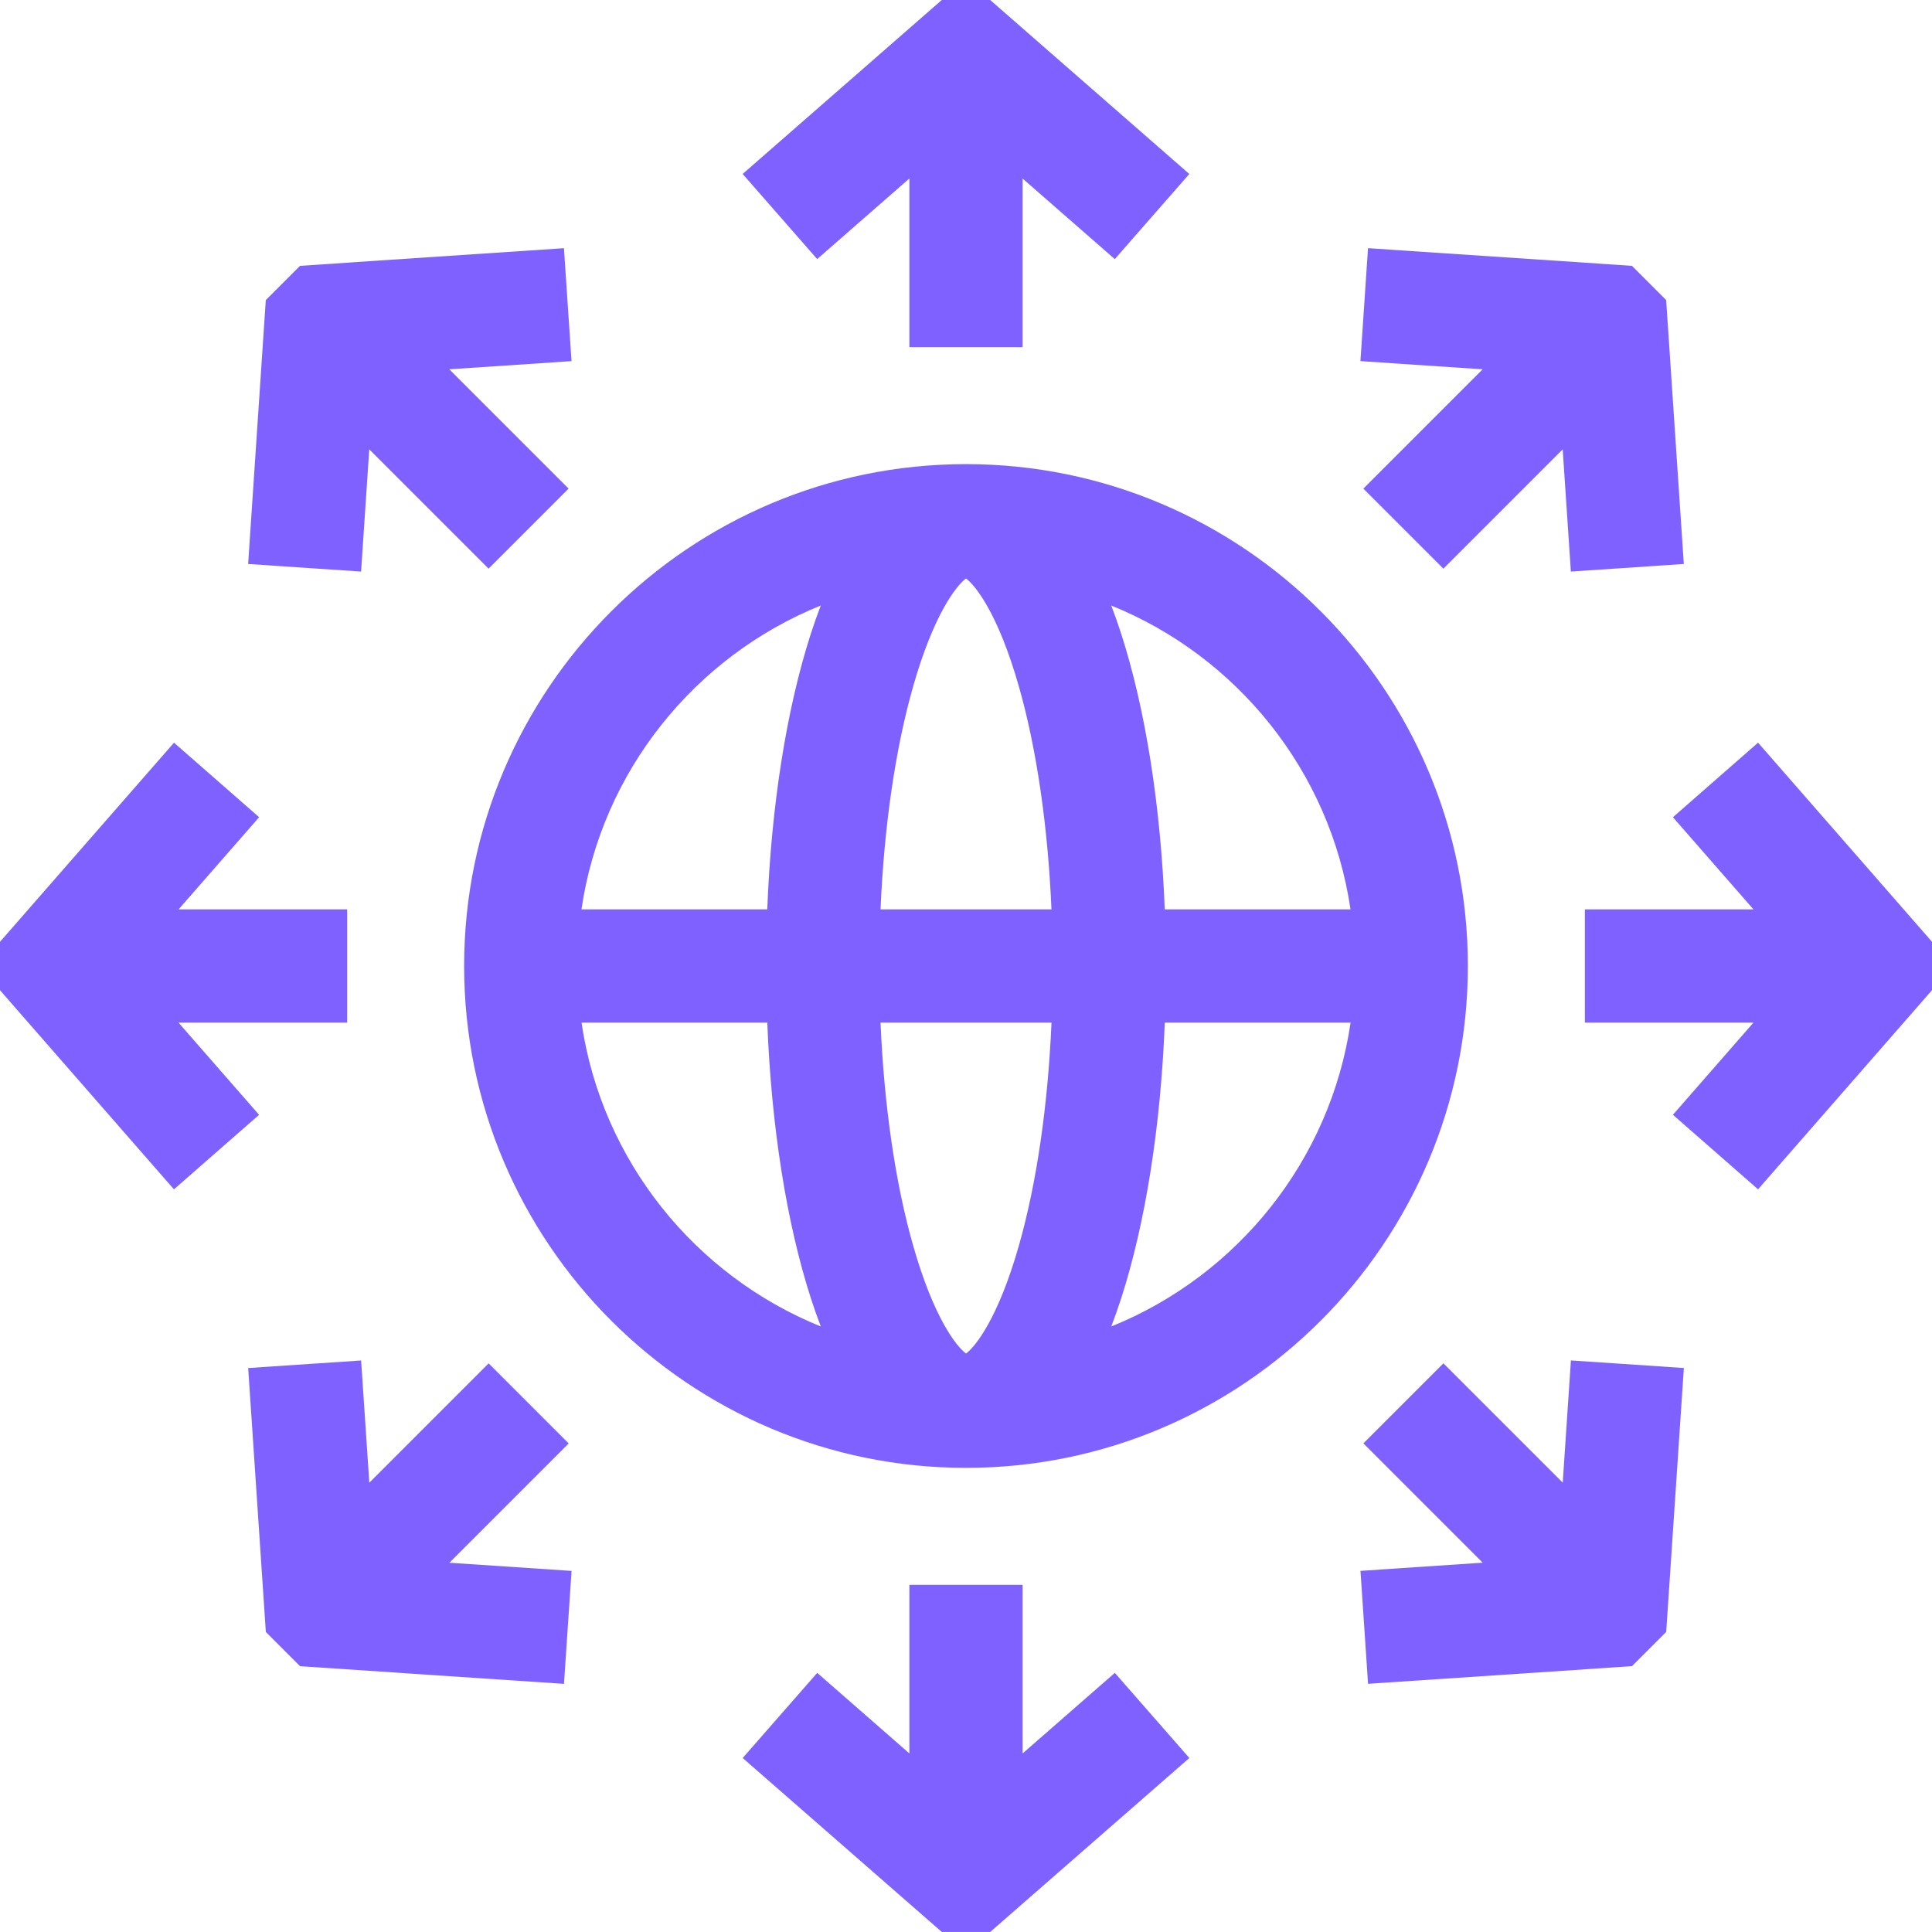
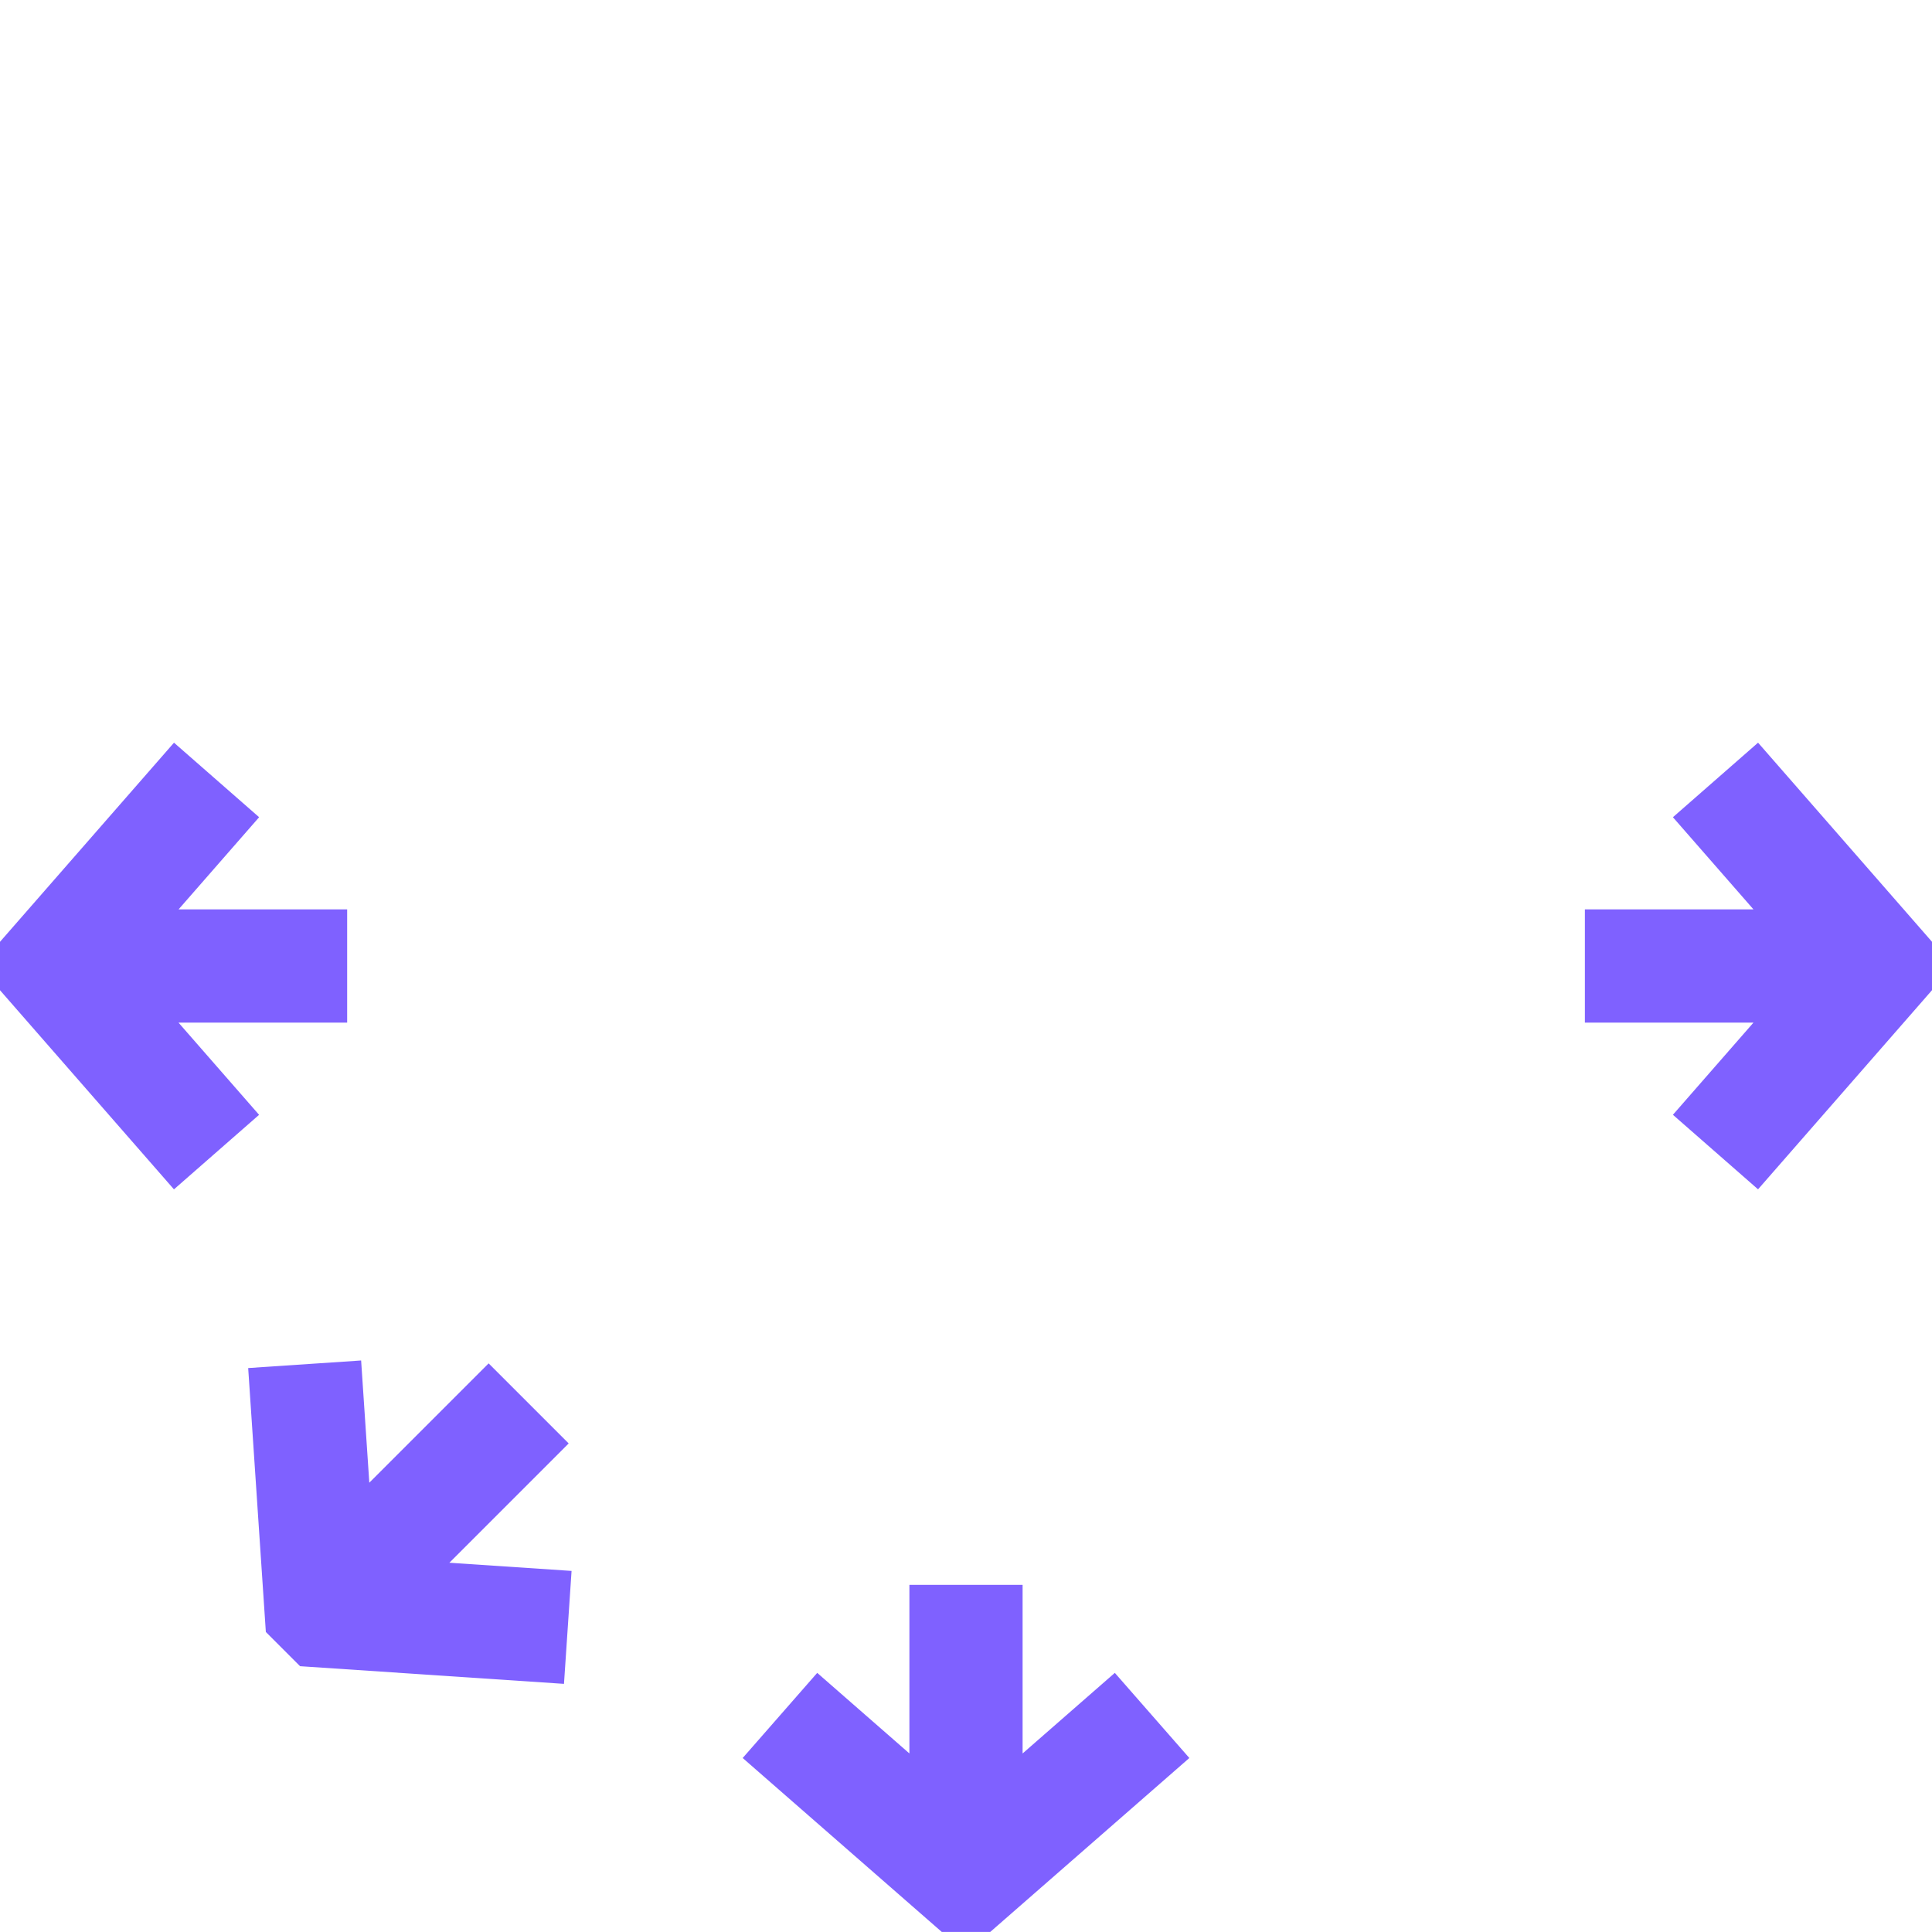
<svg xmlns="http://www.w3.org/2000/svg" id="Layer_96" viewBox="0 0 512 512">
  <defs>
    <style>.cls-1{fill:#7f61ff;}</style>
  </defs>
-   <path class="cls-1" d="m256,123c-73.34,0-133,59.66-133,133s59.66,133,133,133,133-59.66,133-133-59.66-133-133-133Zm101.9,118h-49.23c-1.07-27.41-5.07-52.93-11.54-73.03-.85-2.65-1.73-5.14-2.64-7.5,33.32,13.48,58.04,43.9,63.41,80.53Zm-101.9,117.7c-2.51-1.85-8.55-9.41-14.03-28.68-4.71-16.54-7.68-37.09-8.62-59.02h45.31c-.94,21.93-3.92,42.48-8.62,59.02-5.48,19.27-11.53,26.84-14.03,28.68Zm-22.65-117.7c.94-21.93,3.91-42.48,8.62-59.02,5.48-19.27,11.53-26.84,14.03-28.68,2.51,1.85,8.55,9.41,14.03,28.68,4.71,16.54,7.68,37.09,8.62,59.02h-45.31Zm-15.84-80.53c-.9,2.36-1.78,4.85-2.64,7.5-6.47,20.1-10.47,45.62-11.54,73.03h-49.24c5.37-36.63,30.09-67.05,63.41-80.53Zm-63.41,110.53h49.24c1.07,27.41,5.07,52.93,11.54,73.03.85,2.65,1.74,5.14,2.64,7.5-33.32-13.48-58.04-43.9-63.41-80.53Zm140.4,80.53c.9-2.36,1.78-4.85,2.64-7.5,6.47-20.1,10.46-45.62,11.54-73.03h49.24c-5.37,36.63-30.09,67.06-63.41,80.53Z" />
-   <path class="cls-1" d="m241,47.32v44.68h30v-44.68l24.43,21.35,19.75-22.56L262.41,0h-12.83l-52.77,46.1,19.75,22.56,24.43-21.35Z" />
-   <path class="cls-1" d="m361.3,129.49l21.21,21.21,31.62-31.62,2.17,32.39,29.93-2.01-4.68-69.94-9.07-9.07-69.94-4.68-2.01,29.93,32.39,2.17-31.62,31.62Z" />
  <path class="cls-1" d="m465.9,196.82l-22.56,19.75,21.35,24.43h-44.68v30h44.68l-21.35,24.43,22.56,19.75,46.1-52.77v-12.83l-46.1-52.77Z" />
-   <path class="cls-1" d="m414.14,392.92l-31.62-31.62-21.21,21.21,31.62,31.62-32.39,2.17,2.01,29.93,69.94-4.68,9.07-9.07,4.68-69.94-29.93-2.01-2.17,32.38Z" />
  <path class="cls-1" d="m271,464.68v-44.68h-30v44.68l-24.43-21.35-19.75,22.56,52.77,46.1h12.83l52.77-46.1-19.75-22.56-24.43,21.35Z" />
  <path class="cls-1" d="m150.7,382.52l-21.21-21.21-31.62,31.62-2.17-32.39-29.93,2.01,4.68,69.94,9.07,9.07,69.94,4.68,2.01-29.93-32.38-2.17,31.62-31.62Z" />
  <path class="cls-1" d="m47.32,271h44.68v-30h-44.68l21.35-24.43-22.56-19.75L0,249.59v12.83l46.1,52.77,22.56-19.75-21.35-24.43Z" />
-   <path class="cls-1" d="m97.86,119.08l31.62,31.62,21.21-21.21-31.62-31.62,32.39-2.17-2.01-29.93-69.94,4.68-9.07,9.07-4.68,69.94,29.93,2.01,2.17-32.39Z" />
</svg>